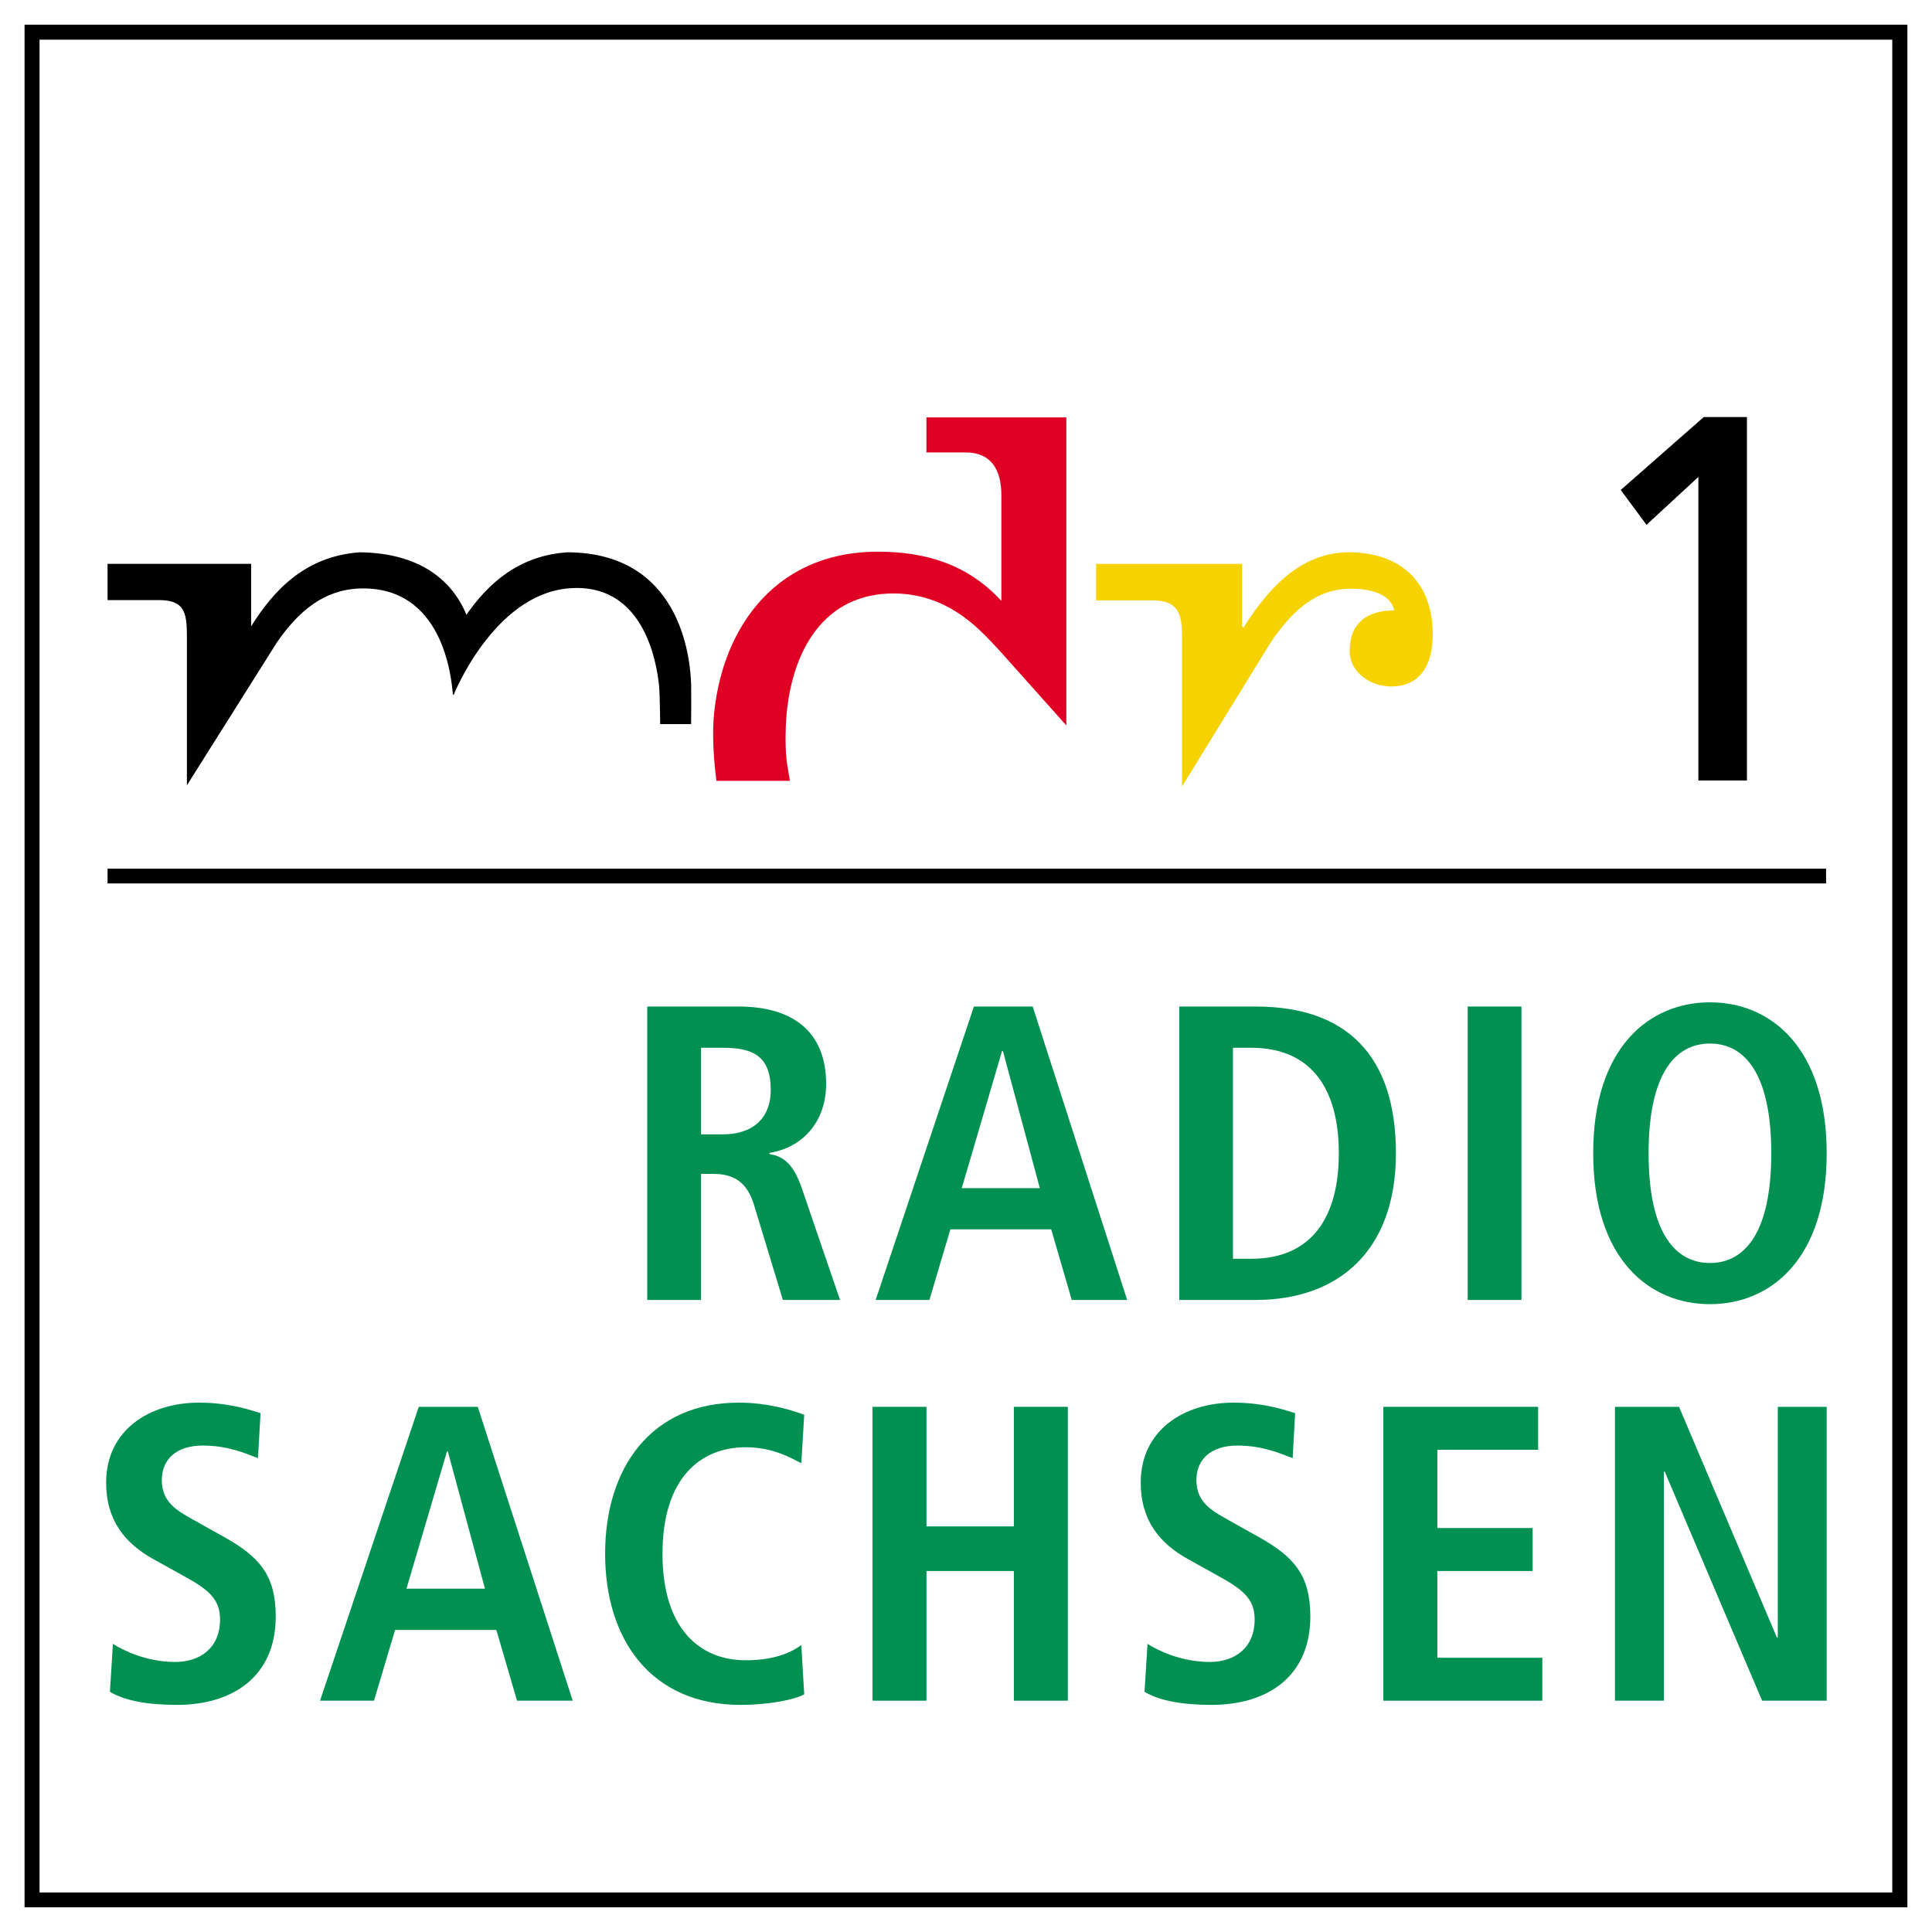
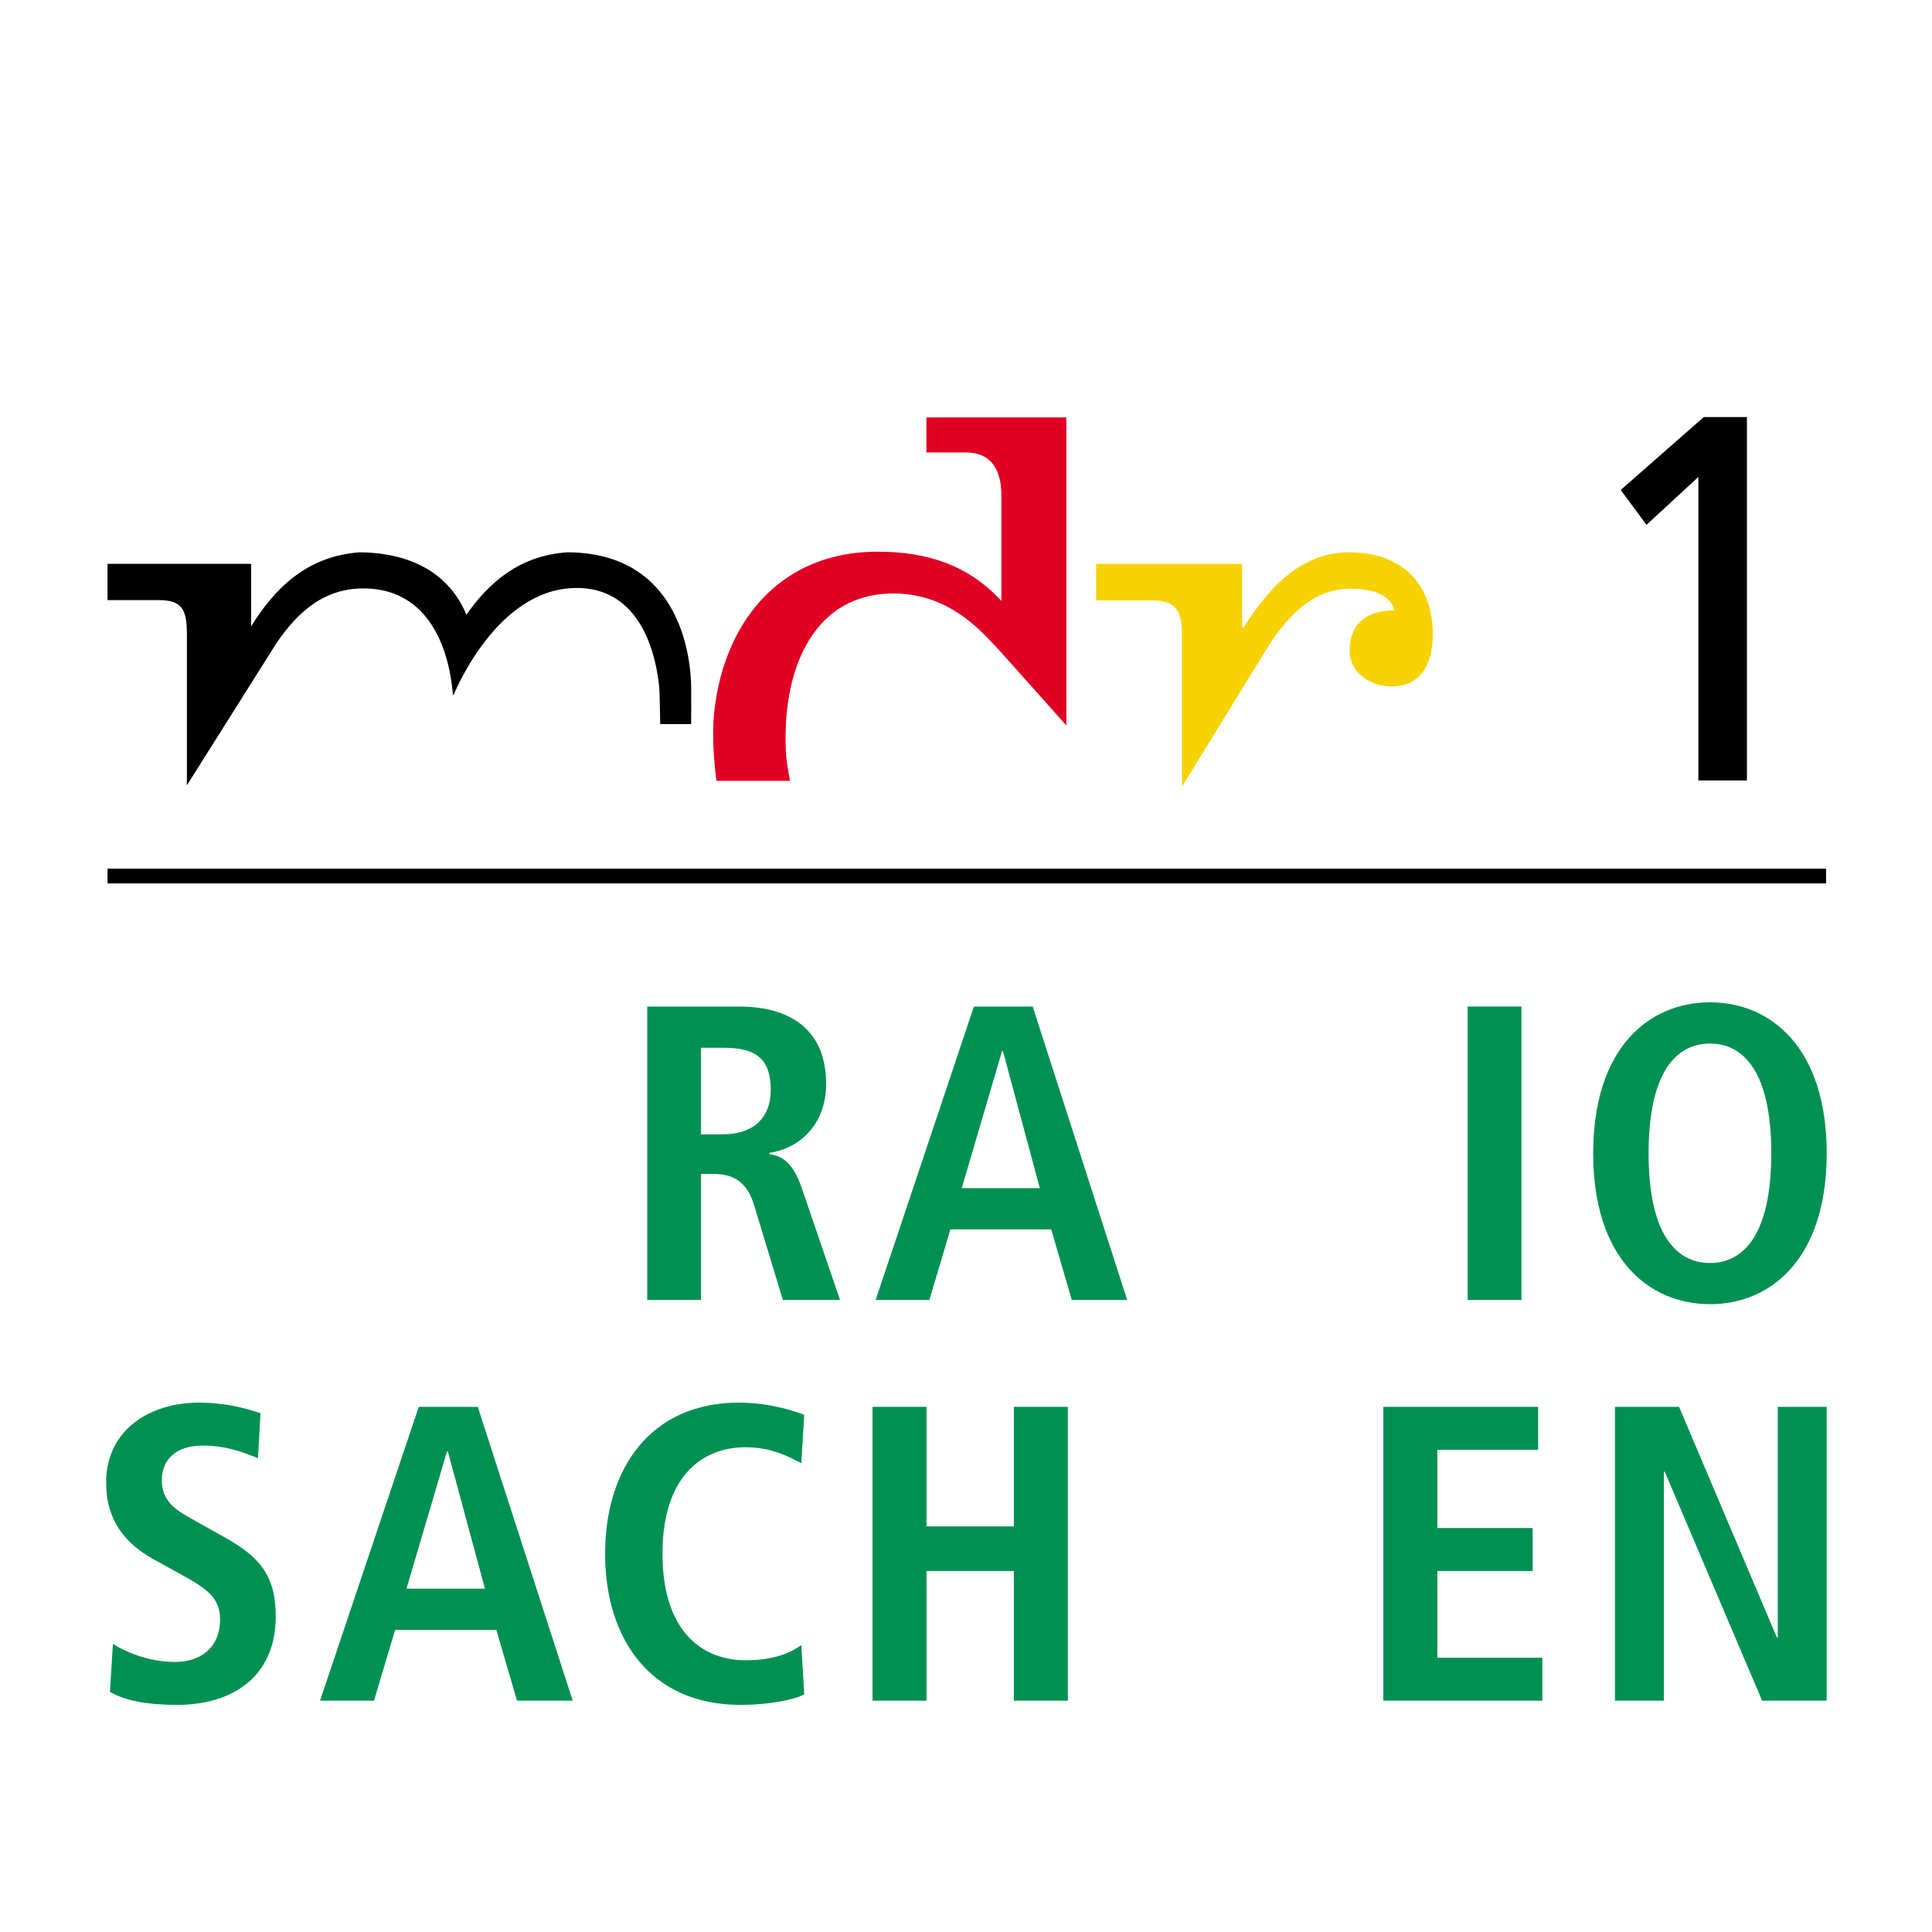
<svg xmlns="http://www.w3.org/2000/svg" xmlns:ns1="http://sodipodi.sourceforge.net/DTD/sodipodi-0.dtd" xmlns:ns2="http://www.inkscape.org/namespaces/inkscape" width="300" height="300" id="svg2" ns1:version="0.32" ns2:version="0.45.1" version="1.0" ns2:output_extension="org.inkscape.output.svg.inkscape">
  <g ns2:label="Layer 1" ns2:groupmode="layer" id="layer1" transform="translate(-682.13,-447.527)">
    <path style="fill:#ffffff;fill-rule:nonzero;stroke:none" d="M 682.13,447.527 L 982.13,447.527 L 982.13,747.527 L 682.13,747.527 L 682.13,447.527 z " id="path3123" />
    <path style="fill:#f6d200;fill-rule:evenodd;stroke:none" d="M 865.675,569.648 L 879.385,547.366 C 882.724,542.437 886.409,538.941 891.938,538.941 C 894.475,538.941 898.045,539.542 898.624,542.311 C 894.475,542.311 891.706,544.238 891.706,548.577 C 891.706,552.062 895.055,554.116 898.161,554.116 C 902.763,554.116 904.606,550.62 904.606,546.049 C 904.606,537.741 899.425,533.287 891.59,533.287 C 884.914,533.287 879.733,537.741 875.236,544.965 L 875.005,544.838 L 875.005,535.087 L 852.333,535.087 L 852.333,540.753 L 861.073,540.753 C 864.875,540.753 865.675,542.553 865.675,546.292 L 865.675,569.648" id="path3125" />
    <path style="fill:#000000;fill-rule:nonzero;stroke:none" d="M 711.152,546.218 L 711.152,569.469 L 725.115,547.302 C 728.517,542.385 732.381,539.152 737.899,538.91 C 750.925,538.436 752.21,552.694 752.452,555.327 L 752.568,555.442 C 752.568,555.442 758.665,540.11 770.164,538.91 C 781.811,537.73 784.054,549.788 784.486,554.147 C 784.58,555.095 784.644,559.97 784.644,559.97 L 789.445,559.97 C 789.466,559.97 789.466,555.105 789.456,554.147 C 789.372,549.093 787.508,533.381 770.28,533.287 C 762.772,533.76 757.96,538.078 754.558,542.985 C 752.326,537.593 747.282,533.402 738.015,533.287 C 729.57,533.876 724.641,539.152 721.124,544.786 L 721.124,535.077 L 698.831,535.077 L 698.831,540.71 L 706.814,540.71 C 710.678,540.71 711.152,542.511 711.152,546.218" id="path3127" />
    <path style="fill:#df0024;fill-rule:nonzero;stroke:none" d="M 804.778,568.774 C 804.778,568.563 804.388,566.636 804.241,565.267 C 804.009,562.908 804.156,559.928 804.209,559.202 C 804.957,548.735 809.969,539.573 821.079,539.678 C 829.987,539.794 834.894,546.039 837.264,548.471 L 847.71,560.171 L 847.71,512.342 L 825.986,512.342 L 825.986,517.786 L 832.157,517.786 C 836.074,517.786 837.622,520.566 837.622,524.388 L 837.622,540.837 C 832.515,535.277 826.07,533.192 818.467,533.192 C 801.798,533.192 793.868,546.081 792.931,559.318 C 792.868,560.223 792.699,563.551 793.373,568.774 L 804.778,568.774" id="path3129" />
    <path style="fill:#000000;fill-rule:nonzero;stroke:none" d="M 945.853,568.721 L 953.393,568.721 L 953.393,512.289 L 946.685,512.289 L 933.796,523.609 L 937.797,529.022 L 945.853,521.587 L 945.853,568.721" id="path3131" />
    <path style="fill:#009152;fill-rule:nonzero;stroke:none" d="M 699.2,710.228 C 701.496,711.608 705.034,712.261 709.615,712.261 C 718.323,712.261 724.947,707.817 724.947,698.529 C 724.947,692.127 722.388,689.252 717.017,686.24 L 712.1,683.492 C 709.551,682.06 707.256,680.754 707.256,677.353 C 707.256,674.215 709.415,671.993 713.616,671.993 C 717.481,671.993 720.166,673.172 722.188,673.951 L 722.588,666.959 C 721.272,666.57 717.87,665.327 713.026,665.327 C 705.36,665.327 698.61,669.571 698.61,677.742 C 698.61,683.629 701.559,687.22 706.076,689.705 L 710.341,692.064 C 714.395,694.285 716.301,695.718 716.301,698.993 C 716.301,703.563 713.026,705.595 709.351,705.595 C 704.897,705.595 701.296,703.826 699.663,702.784 L 699.2,710.228" id="path3133" />
    <path style="fill:#009152;fill-rule:evenodd;stroke:none" d="M 745.249,694.212 L 751.536,672.909 L 751.673,672.909 L 757.433,694.212 L 745.249,694.212 z M 762.414,711.608 L 771.059,711.608 L 756.317,665.98 L 747.155,665.98 L 731.823,711.608 L 740.205,711.608 L 743.48,700.625 L 759.202,700.625 L 762.414,711.608" id="path3135" />
    <path style="fill:#009152;fill-rule:nonzero;stroke:none" d="M 806.557,702.973 C 804.651,704.353 801.966,705.332 797.912,705.332 C 790.962,705.332 785.002,700.625 785.002,688.789 C 785.002,676.963 790.962,672.256 797.912,672.256 C 802.166,672.256 804.851,673.888 806.557,674.731 L 807.01,667.222 C 805.304,666.57 801.513,665.327 796.859,665.327 C 783.232,665.327 776.093,675.457 776.093,688.789 C 776.093,702.131 783.232,712.261 797.122,712.261 C 801.25,712.261 805.304,711.534 807.01,710.629 L 806.557,702.973" id="path3137" />
    <path style="fill:#009152;fill-rule:nonzero;stroke:none" d="M 817.614,711.608 L 825.996,711.608 L 825.996,691.474 L 839.559,691.474 L 839.559,711.608 L 847.942,711.608 L 847.942,665.98 L 839.559,665.98 L 839.559,684.545 L 825.996,684.545 L 825.996,665.98 L 817.614,665.98 L 817.614,711.608" id="path3139" />
-     <path style="fill:#009152;fill-rule:nonzero;stroke:none" d="M 859.851,710.228 C 862.147,711.608 865.685,712.261 870.266,712.261 C 878.985,712.261 885.598,707.817 885.598,698.529 C 885.598,692.127 883.039,689.252 877.669,686.24 L 872.762,683.492 C 870.203,682.06 867.907,680.754 867.907,677.353 C 867.907,674.215 870.076,671.993 874.268,671.993 C 878.132,671.993 880.817,673.172 882.85,673.951 L 883.239,666.959 C 881.934,666.57 878.522,665.327 873.678,665.327 C 866.012,665.327 859.262,669.571 859.262,677.742 C 859.262,683.629 862.21,687.22 866.738,689.705 L 870.993,692.064 C 875.047,694.285 876.953,695.718 876.953,698.993 C 876.953,703.563 873.678,705.595 870.013,705.595 C 865.559,705.595 861.947,703.826 860.315,702.784 L 859.851,710.228" id="path3141" />
    <path style="fill:#009152;fill-rule:nonzero;stroke:none" d="M 896.929,711.608 L 921.623,711.608 L 921.623,704.942 L 905.322,704.942 L 905.322,691.474 L 920.117,691.474 L 920.117,684.798 L 905.322,684.798 L 905.322,672.646 L 920.97,672.646 L 920.97,665.98 L 896.929,665.98 L 896.929,711.608" id="path3143" />
    <path style="fill:#009152;fill-rule:nonzero;stroke:none" d="M 932.901,711.608 L 940.493,711.608 L 940.493,676.047 L 940.63,676.047 L 955.752,711.608 L 965.777,711.608 L 965.777,665.98 L 958.184,665.98 L 958.184,701.804 L 958.047,701.804 L 942.852,665.98 L 932.901,665.98 L 932.901,711.608" id="path3145" />
    <path style="fill:#009152;fill-rule:evenodd;stroke:none" d="M 782.632,649.384 L 790.983,649.384 L 790.983,629.808 L 792.878,629.808 C 795.943,629.808 798.091,630.977 799.196,634.568 L 803.693,649.384 L 812.57,649.384 L 806.631,632.019 C 805.199,627.776 803.303,626.996 801.608,626.733 L 801.608,626.544 C 806.694,625.754 810.411,621.773 810.411,615.834 C 810.411,607.484 804.936,603.819 796.848,603.819 L 782.632,603.819 L 782.632,649.384 z M 790.983,623.669 L 790.983,610.221 L 794.374,610.221 C 799.07,610.221 801.808,611.527 801.808,616.75 C 801.808,621.384 798.807,623.669 794.374,623.669 L 790.983,623.669" id="path3147" />
    <path style="fill:#009152;fill-rule:evenodd;stroke:none" d="M 831.472,632.019 L 837.727,610.737 L 837.864,610.737 L 843.593,632.019 L 831.472,632.019 z M 848.552,649.384 L 857.156,649.384 L 842.487,603.819 L 833.357,603.819 L 818.099,649.384 L 826.449,649.384 L 829.703,638.422 L 845.362,638.422 L 848.552,649.384" id="path3149" />
-     <path style="fill:#009152;fill-rule:evenodd;stroke:none" d="M 865.243,649.384 L 877.111,649.384 C 889.758,649.384 898.888,641.949 898.888,626.607 C 898.888,611.527 891.327,603.819 877.111,603.819 L 865.243,603.819 L 865.243,649.384 z M 873.583,610.221 L 876.395,610.221 C 885.777,610.221 890.021,616.613 890.021,626.607 C 890.021,636.59 885.777,642.992 876.395,642.992 L 873.583,642.992 L 873.583,610.221" id="path3151" />
    <path style="fill:#009152;fill-rule:nonzero;stroke:none" d="M 910.029,649.384 L 918.379,649.384 L 918.379,603.819 L 910.029,603.819 L 910.029,649.384 z " id="path3153" />
    <path style="fill:#009152;fill-rule:evenodd;stroke:none" d="M 938.124,626.607 C 938.124,614.076 942.367,609.569 947.654,609.569 C 952.93,609.569 957.173,614.076 957.173,626.607 C 957.173,639.138 952.93,643.645 947.654,643.645 C 942.367,643.645 938.124,639.138 938.124,626.607 z M 929.52,626.607 C 929.52,642.992 938.198,650.037 947.654,650.037 C 957.11,650.037 965.777,642.992 965.777,626.607 C 965.777,610.221 957.11,603.166 947.654,603.166 C 938.198,603.166 929.52,610.221 929.52,626.607" id="path3155" />
-     <path style="fill:#000000;fill-rule:evenodd;stroke:none" d="M 688.269,741.388 L 975.96,741.388 L 975.96,453.687 L 688.269,453.687 L 688.269,741.388 z M 685.942,451.36 L 978.308,451.36 L 978.308,743.694 L 685.942,743.694 L 685.942,451.36 z " id="path3157" />
    <path style="fill:#000000;fill-rule:nonzero;stroke:none" d="M 698.831,582.411 L 965.682,582.411 L 965.682,584.706 L 698.831,584.706 L 698.831,582.411 z " id="path3159" />
  </g>
</svg>